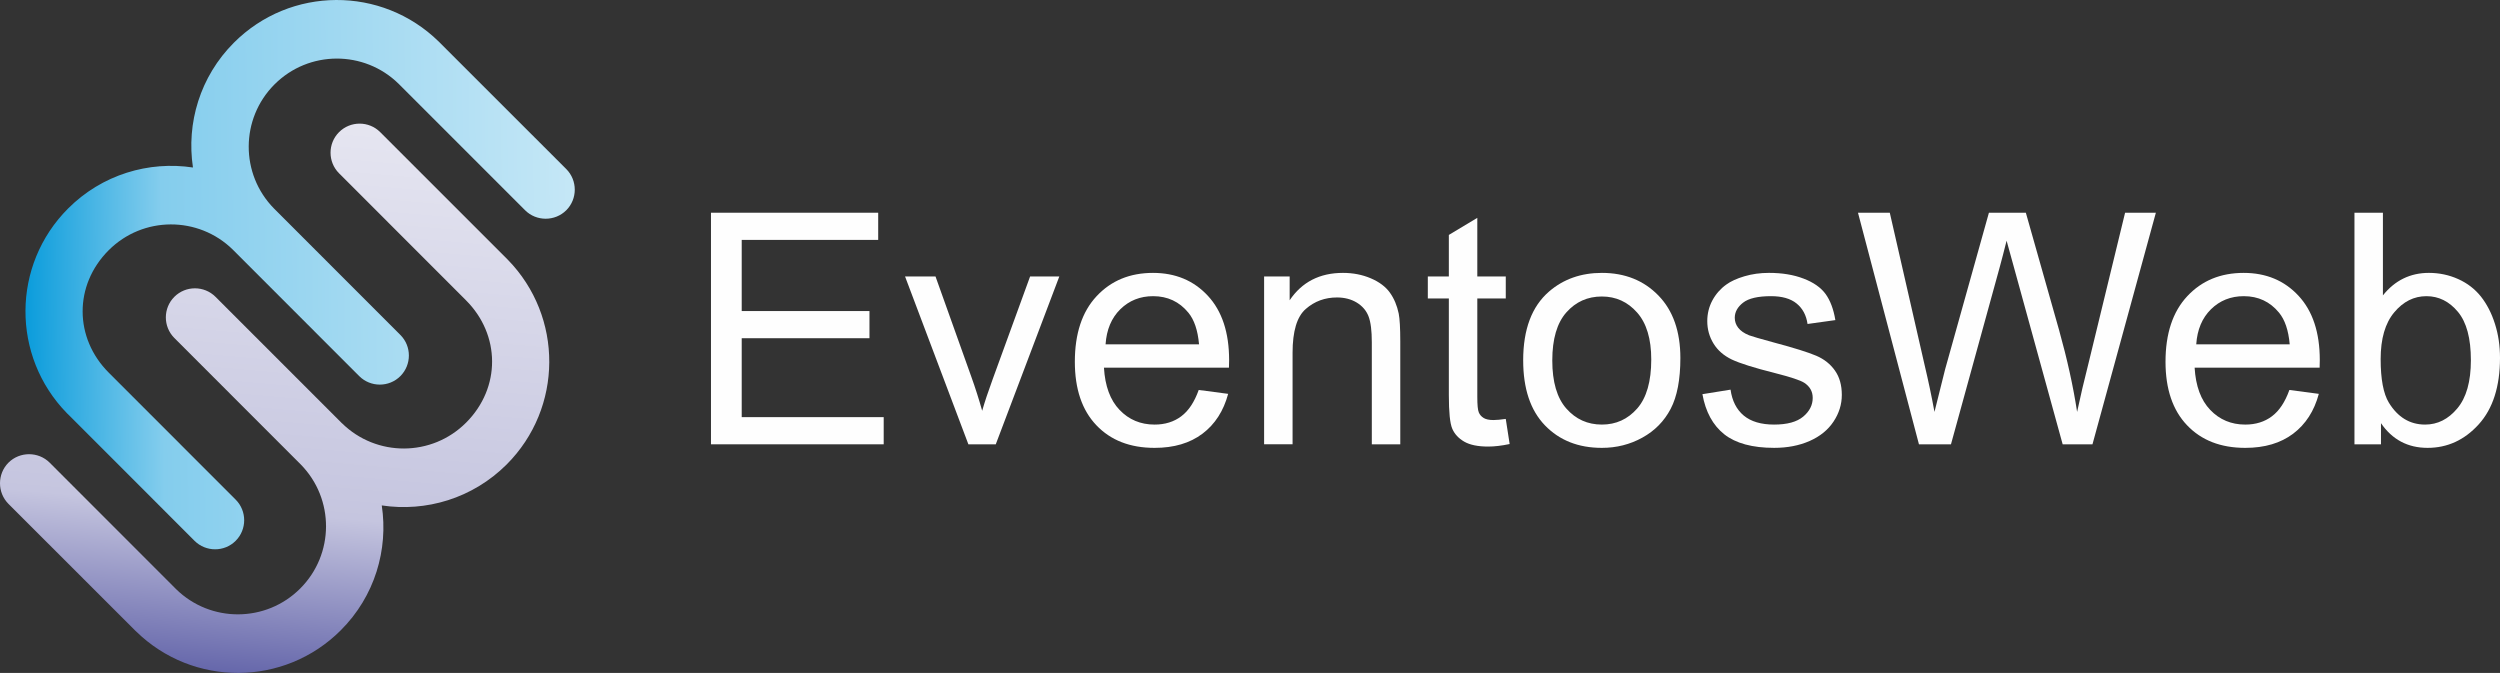
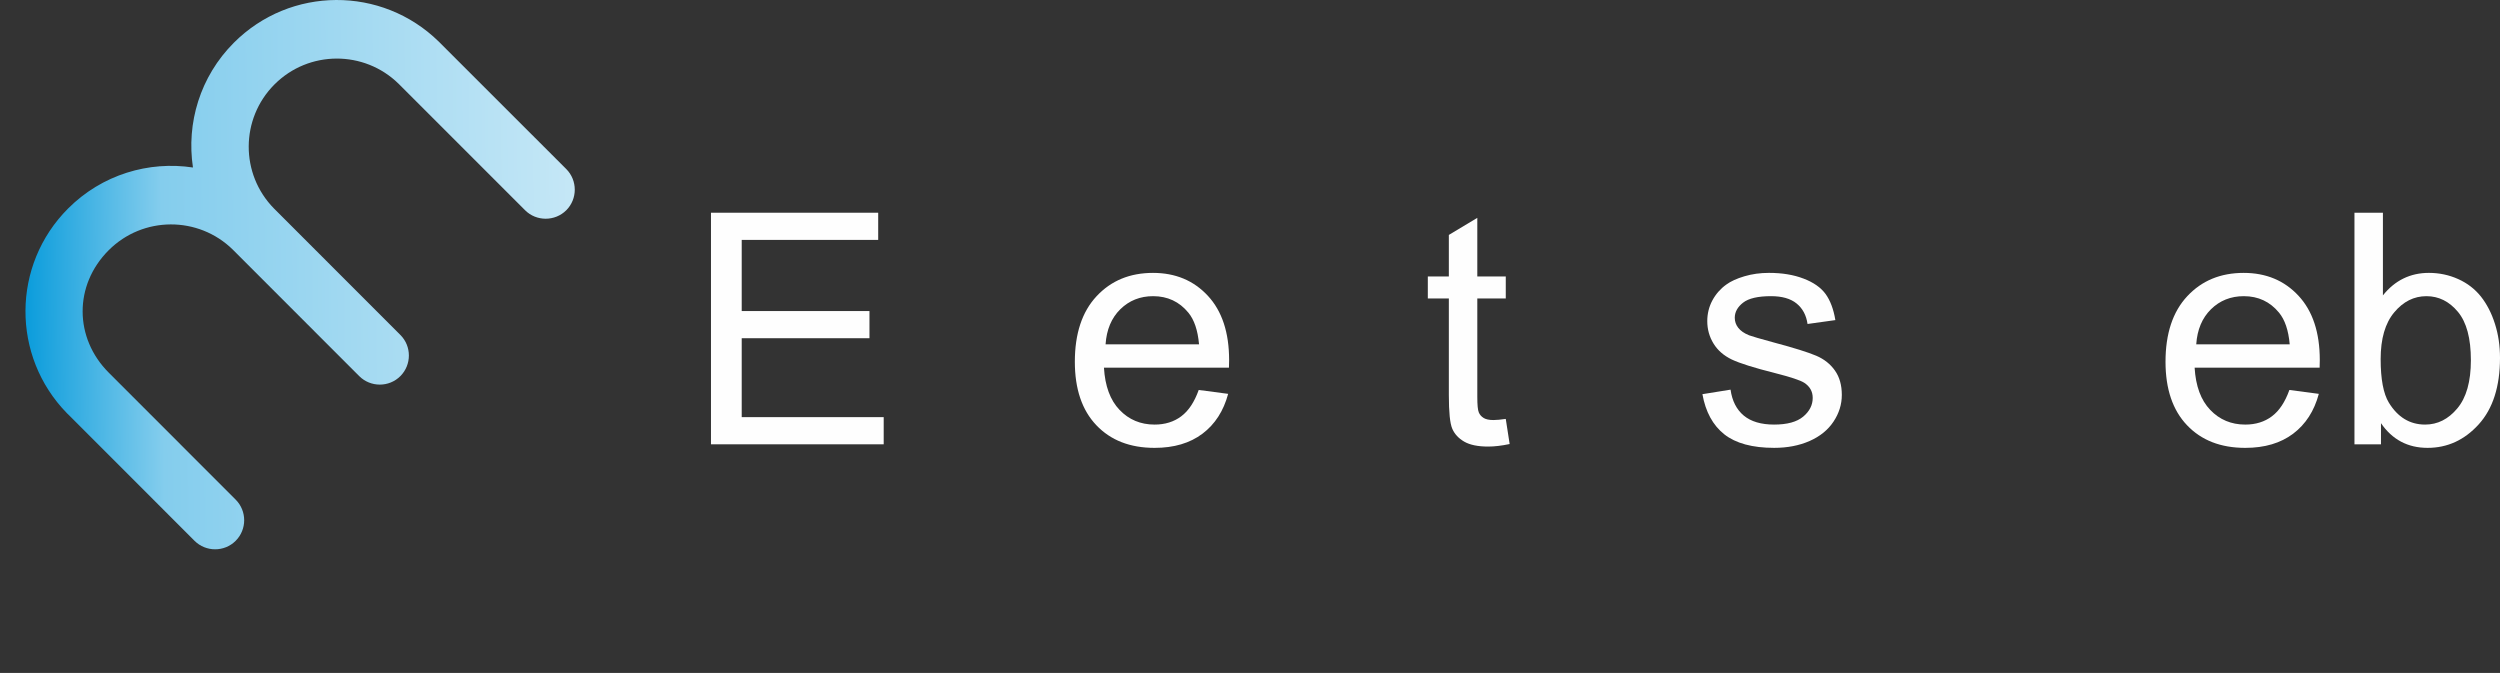
<svg xmlns="http://www.w3.org/2000/svg" xml:space="preserve" width="106.092mm" height="28.557mm" version="1.1" style="shape-rendering:geometricPrecision; text-rendering:geometricPrecision; image-rendering:optimizeQuality; fill-rule:evenodd; clip-rule:evenodd" viewBox="0 0 8798.11 2368.19">
  <rect x="0" y="0" width="8798.11" height="2368.19" fill="#333333" stroke="none" />
  <defs>
    <style type="text/css">
   
    .fil2 {fill:#FEFEFE;fill-rule:nonzero}
    .fil1 {fill:url(#id0)}
    .fil0 {fill:url(#id1)}
   
  </style>
    <linearGradient id="id0" gradientUnits="userSpaceOnUse" x1="1048.08" y1="2629.02" x2="1333.15" y2="-608.47">
      <stop offset="0" style="stop-opacity:1; stop-color:#3E4095" />
      <stop offset="0.251" style="stop-opacity:1; stop-color:#C5C5DF" />
      <stop offset="1" style="stop-opacity:1; stop-color:#FEFEFE" />
    </linearGradient>
    <linearGradient id="id1" gradientUnits="userSpaceOnUse" x1="51.1" y1="1392.32" x2="3309.01" y2="1351.6">
      <stop offset="0" style="stop-opacity:1; stop-color:#0098DA" />
      <stop offset="0.161" style="stop-opacity:1; stop-color:#84CDED" />
      <stop offset="1" style="stop-opacity:1; stop-color:#FEFEFE" />
    </linearGradient>
  </defs>
  <g id="Camada_x0020_1">
    <path class="fil0" d="M239.7 733.69c119.66,-119.66 283.82,-167.73 439.38,-144.22 -23.51,-155.56 24.56,-319.72 144.22,-439.38 198.81,-198.81 520,-200.07 720.48,-3.99l2.52 2.31 1.47 1.68 445.06 444.84c39.89,39.89 39.89,105.18 0,145.06l0 0c-39.89,39.67 -105.18,39.67 -144.85,0l-445.06 -445.06 0 0c-121.34,-119.03 -316.37,-118.4 -436.86,2.1 -120.29,120.5 -121.13,315.31 -1.89,436.66l444.84 445.06c39.89,39.67 39.89,104.96 0,144.85l0 0c-39.67,39.89 -104.96,39.89 -144.85,0l-444.84 -445.06 0 0c-121.34,-119.03 -316.37,-118.4 -436.86,2.1 -123.23,123.23 -121.34,309.43 0.42,430.99l446.52 446.73c39.89,39.89 39.89,104.96 0,144.85l0 0c-39.67,39.89 -104.96,39.89 -144.85,0l-444.84 -445.06 -1.68 -1.47 -2.52 -2.52c-195.86,-200.48 -194.6,-521.67 4.2,-720.48l0 0.01z" />
-     <path class="fil1" d="M1783.1 1634.5c-119.87,119.66 -284.03,167.73 -439.59,144.22 23.51,155.35 -24.35,319.72 -144.22,439.38 -198.59,198.81 -520,200.07 -720.27,3.99l-2.52 -2.31 -1.68 -1.68 -445.06 -444.84c-39.67,-39.89 -39.67,-105.18 0,-145.06l0 0c39.89,-39.67 105.18,-39.67 145.06,0l444.84 445.06 0 0c121.34,119.03 316.37,118.4 436.86,-2.1 120.5,-120.5 121.13,-315.31 1.89,-436.66l-444.84 -445.06c-39.89,-39.89 -39.89,-104.96 0,-144.85l0 0c39.89,-39.89 104.96,-39.89 144.85,0l445.06 445.06 0 -0.21c121.34,119.24 316.16,118.61 436.66,-1.89 123.23,-123.23 121.34,-309.43 -0.42,-430.99l-446.52 -446.73c-39.89,-39.89 -39.89,-104.96 0,-144.85l0 0c39.89,-39.89 104.96,-39.89 144.85,0l445.06 445.06 1.47 1.47 2.52 2.52c195.86,200.48 194.6,521.67 -3.99,720.48l0.01 -0.01z" />
    <polygon class="fil2" points="2502.12,1563.62 2502.12,748.63 3090.59,748.63 3090.59,844.25 2610.25,844.25 2610.25,1094.66 3059.86,1094.66 3059.86,1190.27 2610.25,1190.27 2610.25,1468.01 3109.94,1468.01 3109.94,1563.62 " />
-     <path id="1" class="fil2" d="M3407.97 1563.62l-222.91 -590.75 107.19 0 126.34 353.8c13.66,38.13 26.37,77.78 37.94,118.95 8.92,-31.11 21.25,-68.48 37.38,-112.3l131.28 -360.44 102.82 0 -223.67 590.75 -96.37 0z" />
    <path id="2" class="fil2" d="M4218.59 1372.39l103.58 13.66c-16.12,60.14 -46.28,107 -90.3,140.19 -44.01,33.2 -100.16,49.9 -168.64,49.9 -86.13,0 -154.42,-26.56 -204.88,-79.68 -50.46,-52.93 -75.7,-127.49 -75.7,-223.29 0,-99.03 25.43,-176.05 76.45,-230.68 51.03,-54.82 117.25,-82.14 198.62,-82.14 78.73,0 143.04,26.74 192.93,80.43 49.89,53.69 74.93,129.2 74.93,226.51 0,5.88 -0.19,14.79 -0.57,26.56l-439.93 0c3.8,64.68 22.01,114.39 55.02,148.73 32.82,34.34 73.99,51.6 123.12,51.6 36.61,0 67.91,-9.67 93.71,-29.03 25.99,-19.35 46.48,-50.27 61.66,-92.76zm-327.81 -160.49l328.95 0c-4.36,-49.7 -17.07,-86.88 -37.75,-111.74 -31.68,-38.5 -73.04,-57.86 -123.69,-57.86 -45.91,0 -84.42,15.37 -115.72,46.1 -31.12,30.73 -48.38,71.9 -51.79,123.5z" />
-     <path id="3" class="fil2" d="M4448.71 1563.62l0 -590.75 89.91 0 0 83.85c43.26,-64.31 105.86,-96.37 187.62,-96.37 35.67,0 68.29,6.45 98.08,19.16 29.78,12.71 52.17,29.6 66.97,50.27 14.79,20.68 25.24,45.35 31.12,73.8 3.6,18.59 5.5,51.03 5.5,97.32l0 362.72 -100.16 0 0 -358.93c0,-40.78 -3.8,-71.33 -11.58,-91.44 -7.78,-20.11 -21.63,-36.24 -41.36,-48.38 -19.73,-11.95 -43.06,-18.02 -69.62,-18.02 -42.49,0 -79.11,13.47 -110.03,40.6 -30.92,26.94 -46.29,78.34 -46.29,153.85l0 322.31 -100.15 0z" />
    <path id="4" class="fil2" d="M5299.16 1474.26l13.66 88.41c-28.08,5.88 -53.32,8.91 -75.32,8.91 -36.23,0 -64.31,-5.69 -84.42,-17.27 -19.92,-11.57 -33.96,-26.56 -42.11,-45.34 -8.16,-18.78 -12.14,-58.24 -12.14,-118.38l0 -340.33 -73.99 0 0 -77.4 73.99 0 0 -146.08 100.16 -60.13 0 206.21 100.17 0 0 77.4 -100.17 0 0 346.03c0,28.64 1.71,47.05 5.32,55.2 3.41,8.16 9.11,14.61 17.07,19.55 7.97,4.74 19.36,7.21 34.15,7.21 11,0 25.61,-1.33 43.64,-3.99z" />
-     <path id="5" class="fil2" d="M5360.43 1268.24c0,-109.08 30.36,-189.89 91.26,-242.44 50.65,-43.63 112.68,-65.45 185.72,-65.45 81.01,0 147.41,26.55 199.01,79.68 51.41,52.93 77.21,126.34 77.21,219.87 0,75.88 -11.38,135.45 -34.14,178.89 -22.76,43.44 -55.97,77.21 -99.6,101.3 -43.45,24.1 -91.06,36.05 -142.47,36.05 -82.71,0 -149.49,-26.37 -200.52,-79.3 -51.03,-52.93 -76.45,-129.2 -76.45,-228.6zm102.44 0.19c0,75.51 16.51,132.04 49.52,169.41 33.2,37.57 74.74,56.34 125.02,56.34 49.71,0 91.06,-18.78 124.26,-56.53 33.01,-37.75 49.51,-95.23 49.51,-172.44 0,-72.84 -16.69,-128.05 -49.89,-165.42 -33.2,-37.57 -74.55,-56.35 -123.88,-56.35 -50.27,0 -91.82,18.59 -125.02,55.97 -33.01,37.37 -49.52,93.71 -49.52,169.03z" />
    <path id="6" class="fil2" d="M5991.22 1387.19l99.03 -15.93c5.5,39.65 21.06,70 46.48,91.25 25.42,21.06 61.09,31.68 106.61,31.68 46.1,0 80.24,-9.29 102.63,-28.07 22.19,-18.59 33.39,-40.6 33.39,-65.83 0,-22.57 -10.06,-40.41 -29.98,-53.31 -14.03,-8.91 -48.18,-20.11 -102.43,-33.96 -73.23,-18.4 -123.88,-34.34 -152.34,-47.81 -28.26,-13.66 -49.7,-32.25 -64.31,-56.15 -14.6,-23.71 -22,-50.08 -22,-78.92 0,-26.37 6.07,-50.65 18.02,-73.04 12.14,-22.39 28.45,-40.98 49.14,-55.78 15.56,-11.39 36.8,-21.06 63.55,-29.03 26.94,-7.97 55.59,-11.95 86.32,-11.95 46.28,0 86.88,6.64 121.79,20.11 35.1,13.28 60.89,31.49 77.59,54.25 16.5,22.95 28.08,53.5 34.34,91.82l-97.89 13.66c-4.36,-30.73 -17.27,-54.82 -38.51,-72.09 -21.25,-17.26 -51.22,-25.8 -90.11,-25.8 -45.72,0 -78.54,7.59 -98.08,22.76 -19.54,15.18 -29.41,33.01 -29.41,53.31 0,12.9 3.99,24.66 12.14,35.1 8.16,10.62 20.87,19.55 38.32,26.56 10.06,3.8 39.28,12.33 88.22,25.61 70.56,18.78 119.89,34.34 147.97,46.29 28.07,11.95 50.08,29.6 66.02,52.36 16.12,22.95 24.09,51.41 24.09,85.56 0,33.2 -9.68,64.5 -29.22,93.9 -19.54,29.41 -47.62,52.17 -84.23,68.3 -36.8,16.12 -78.35,24.09 -124.63,24.09 -76.64,0 -135.27,-15.94 -175.49,-47.62 -40.21,-31.87 -65.82,-78.92 -77.02,-141.34z" />
-     <path id="7" class="fil2" d="M6753.27 1563.62l-214.56 -814.99 111.93 0 122.17 534.41c13.28,55.96 25.04,111.55 35.1,166.56 21.44,-86.89 33.96,-136.97 37.56,-150.25l154.04 -550.72 129.95 0 116.86 412.61c28.64,102.44 49.89,198.62 63.55,288.36 10.81,-51.42 24.66,-110.41 41.55,-177l127.3 -523.97 108.32 0 -223.1 814.99 -104.91 0 -170.93 -620.92c-14.41,-51.98 -23.14,-83.85 -26.36,-95.61 -9.3,37.19 -17.65,69.06 -24.85,95.43l-170.93 621.1 -112.68 0z" />
    <path id="8" class="fil2" d="M8056.93 1372.39l103.58 13.66c-16.12,60.14 -46.28,107 -90.3,140.19 -44.01,33.2 -100.16,49.9 -168.64,49.9 -86.13,0 -154.42,-26.56 -204.88,-79.68 -50.46,-52.93 -75.7,-127.49 -75.7,-223.29 0,-99.03 25.43,-176.05 76.45,-230.68 51.03,-54.82 117.25,-82.14 198.62,-82.14 78.73,0 143.04,26.74 192.93,80.43 49.89,53.69 74.93,129.2 74.93,226.51 0,5.88 -0.19,14.79 -0.57,26.56l-439.93 0c3.8,64.68 22.01,114.39 55.02,148.73 32.82,34.34 73.99,51.6 123.12,51.6 36.61,0 67.91,-9.67 93.71,-29.03 25.99,-19.35 46.48,-50.27 61.66,-92.76zm-327.81 -160.49l328.95 0c-4.36,-49.7 -17.07,-86.88 -37.75,-111.74 -31.68,-38.5 -73.04,-57.86 -123.69,-57.86 -45.91,0 -84.42,15.37 -115.72,46.1 -31.12,30.73 -48.38,71.9 -51.79,123.5z" />
    <path id="9" class="fil2" d="M8379.24 1563.62l-93.33 0 0 -814.99 100.16 0 0 290.82c42.3,-52.73 96.18,-79.11 161.82,-79.11 36.23,0 70.76,7.21 103.2,21.82 32.43,14.6 59,35.28 80.05,61.65 20.86,26.56 37.38,58.43 49.14,95.81 11.95,37.18 17.83,77.21 17.83,119.7 0,100.92 -25.04,179.09 -74.93,234.1 -50.08,55.21 -110.02,82.71 -180.02,82.71 -69.62,0 -124.25,-29.03 -163.91,-86.88l0 74.36zm-1.14 -299.74c0,70.57 9.68,121.61 28.83,153.1 31.5,51.41 73.99,77.21 127.68,77.21 43.82,0 81.57,-18.97 113.25,-56.91 31.87,-37.94 47.8,-94.47 47.8,-169.6 0,-77.02 -15.18,-133.75 -45.72,-170.36 -30.53,-36.61 -67.52,-55.02 -110.78,-55.02 -43.83,0 -81.58,18.97 -113.26,56.91 -31.87,37.94 -47.81,92.76 -47.81,164.66z" />
  </g>
</svg>